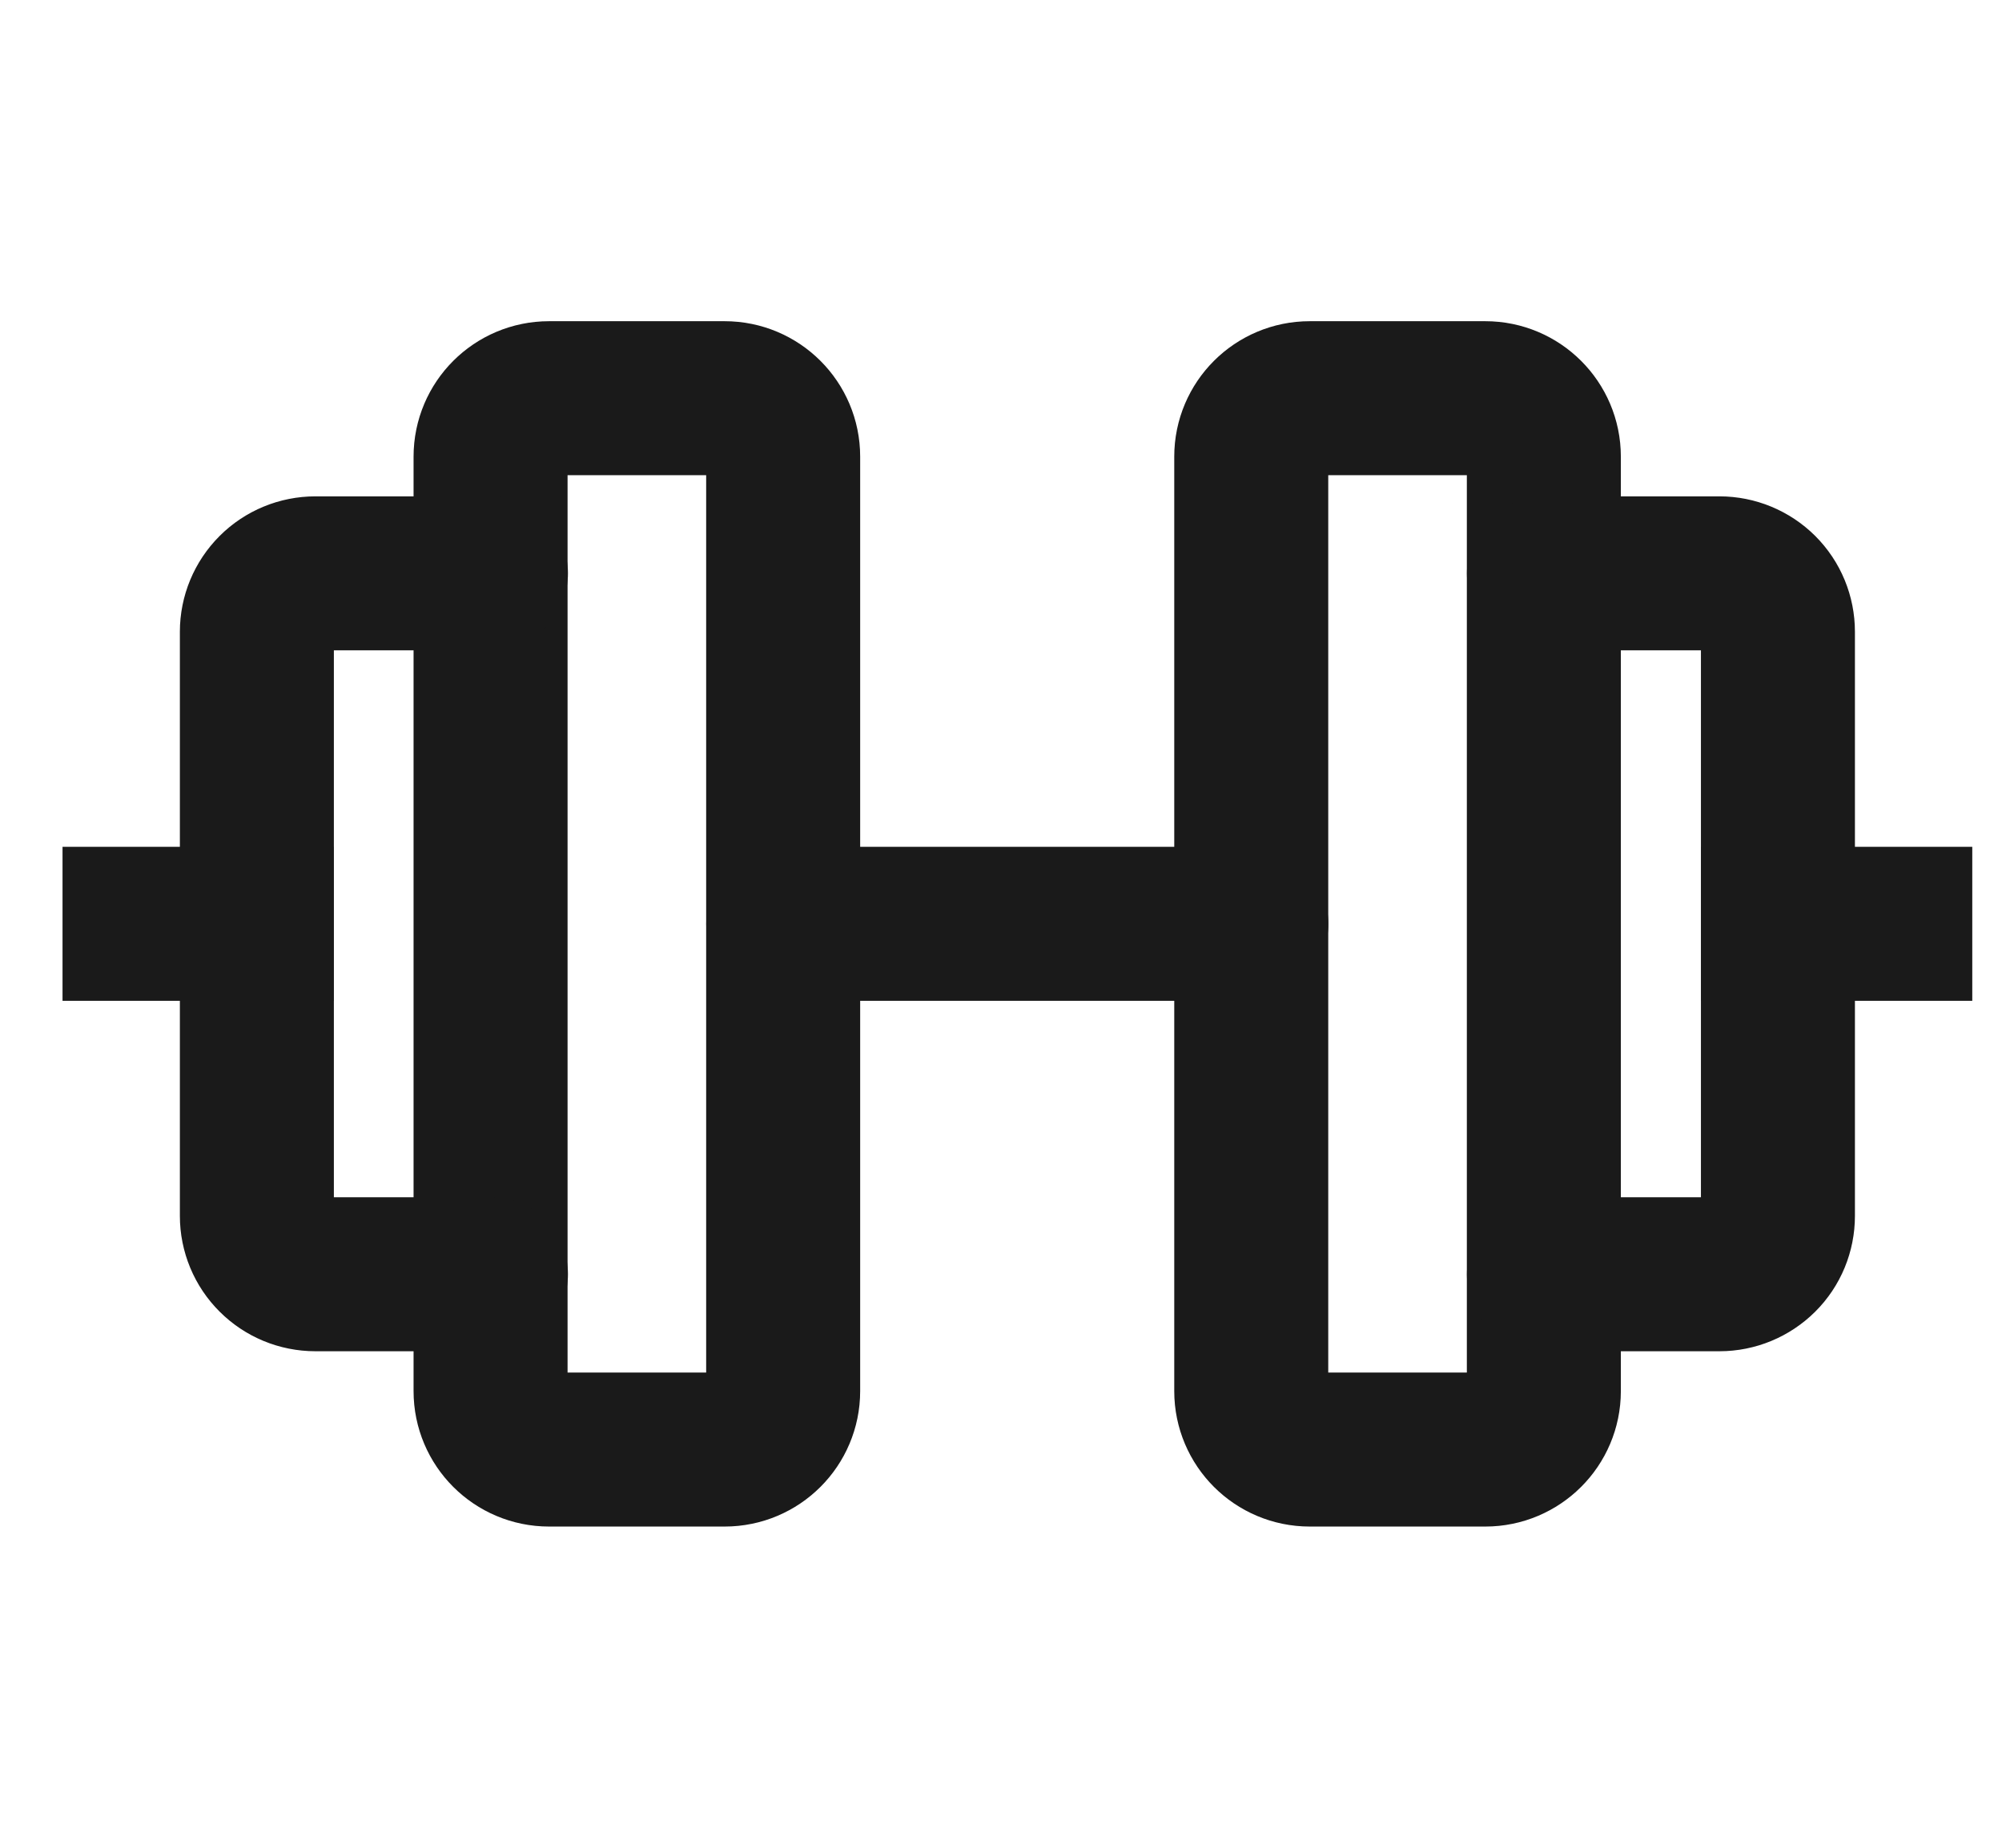
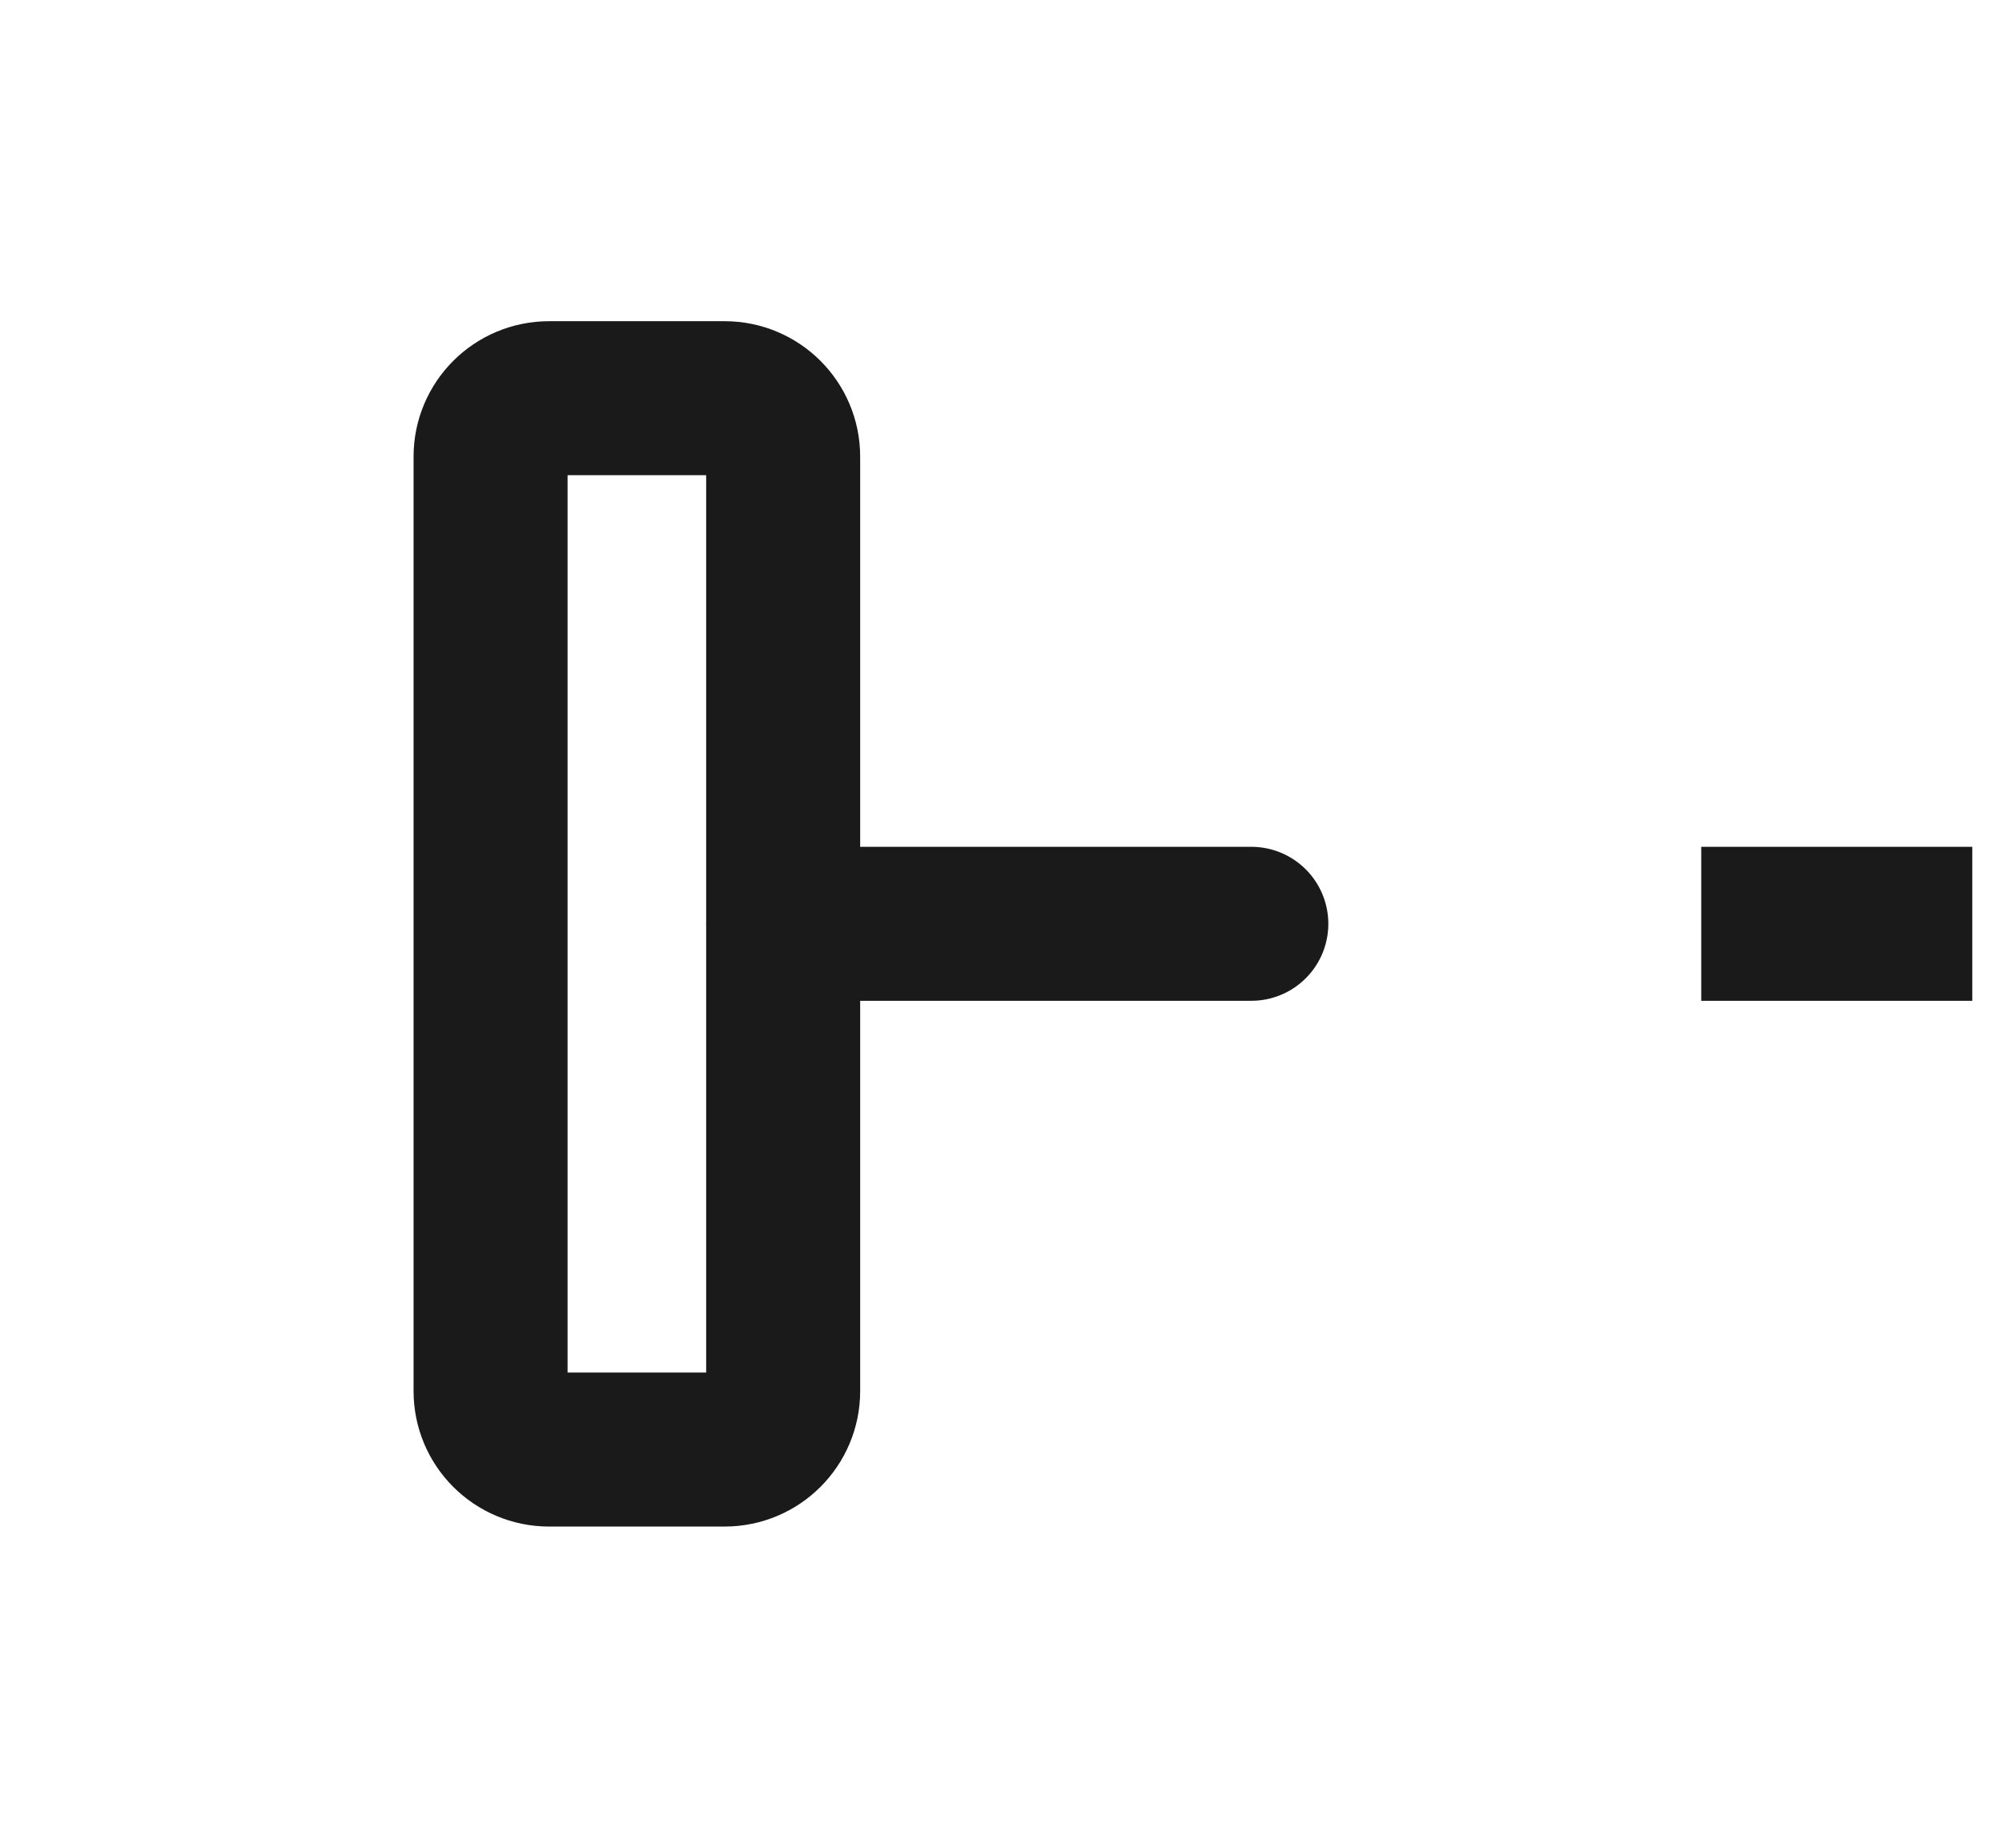
<svg xmlns="http://www.w3.org/2000/svg" fill="none" viewBox="0 0 26 24" height="24" width="26">
  <path stroke-linejoin="round" stroke-linecap="round" stroke-width="2" stroke="#1A1A1A" d="M9.411 5.172H7.131C6.711 5.172 6.371 5.512 6.371 5.931V18.069C6.371 18.488 6.711 18.828 7.131 18.828H9.411C9.831 18.828 10.171 18.488 10.171 18.069V5.931C10.171 5.512 9.831 5.172 9.411 5.172Z" />
-   <path stroke-linejoin="round" stroke-linecap="round" stroke-width="2" stroke="#1A1A1A" d="M19.29 5.172H17.01C16.59 5.172 16.25 5.512 16.25 5.931V18.069C16.25 18.488 16.59 18.828 17.01 18.828H19.29C19.709 18.828 20.05 18.488 20.05 18.069V5.931C20.05 5.512 19.709 5.172 19.29 5.172Z" />
-   <path stroke-linejoin="round" stroke-linecap="round" stroke-width="2" stroke="#1A1A1A" d="M20.051 7.447H22.331C22.532 7.447 22.725 7.527 22.868 7.669C23.011 7.812 23.09 8.005 23.09 8.206V15.793C23.09 15.994 23.011 16.187 22.868 16.329C22.725 16.471 22.532 16.551 22.331 16.551H20.051" />
-   <path stroke-linejoin="round" stroke-linecap="round" stroke-width="2" stroke="#1A1A1A" d="M6.376 16.551H4.096C3.894 16.551 3.701 16.471 3.559 16.329C3.416 16.187 3.336 15.994 3.336 15.793V8.206C3.336 8.005 3.416 7.812 3.559 7.669C3.701 7.527 3.894 7.447 4.096 7.447H6.376" />
  <path stroke-linejoin="round" stroke-linecap="round" stroke-width="2" stroke="#1A1A1A" d="M10.172 11.999H16.251" />
  <path stroke-linejoin="round" stroke-linecap="square" stroke-width="2" stroke="#1A1A1A" d="M23.094 11.999H24.614" />
-   <path stroke-linejoin="round" stroke-linecap="square" stroke-width="2" stroke="#1A1A1A" d="M1.812 11.999H3.332" />
</svg>